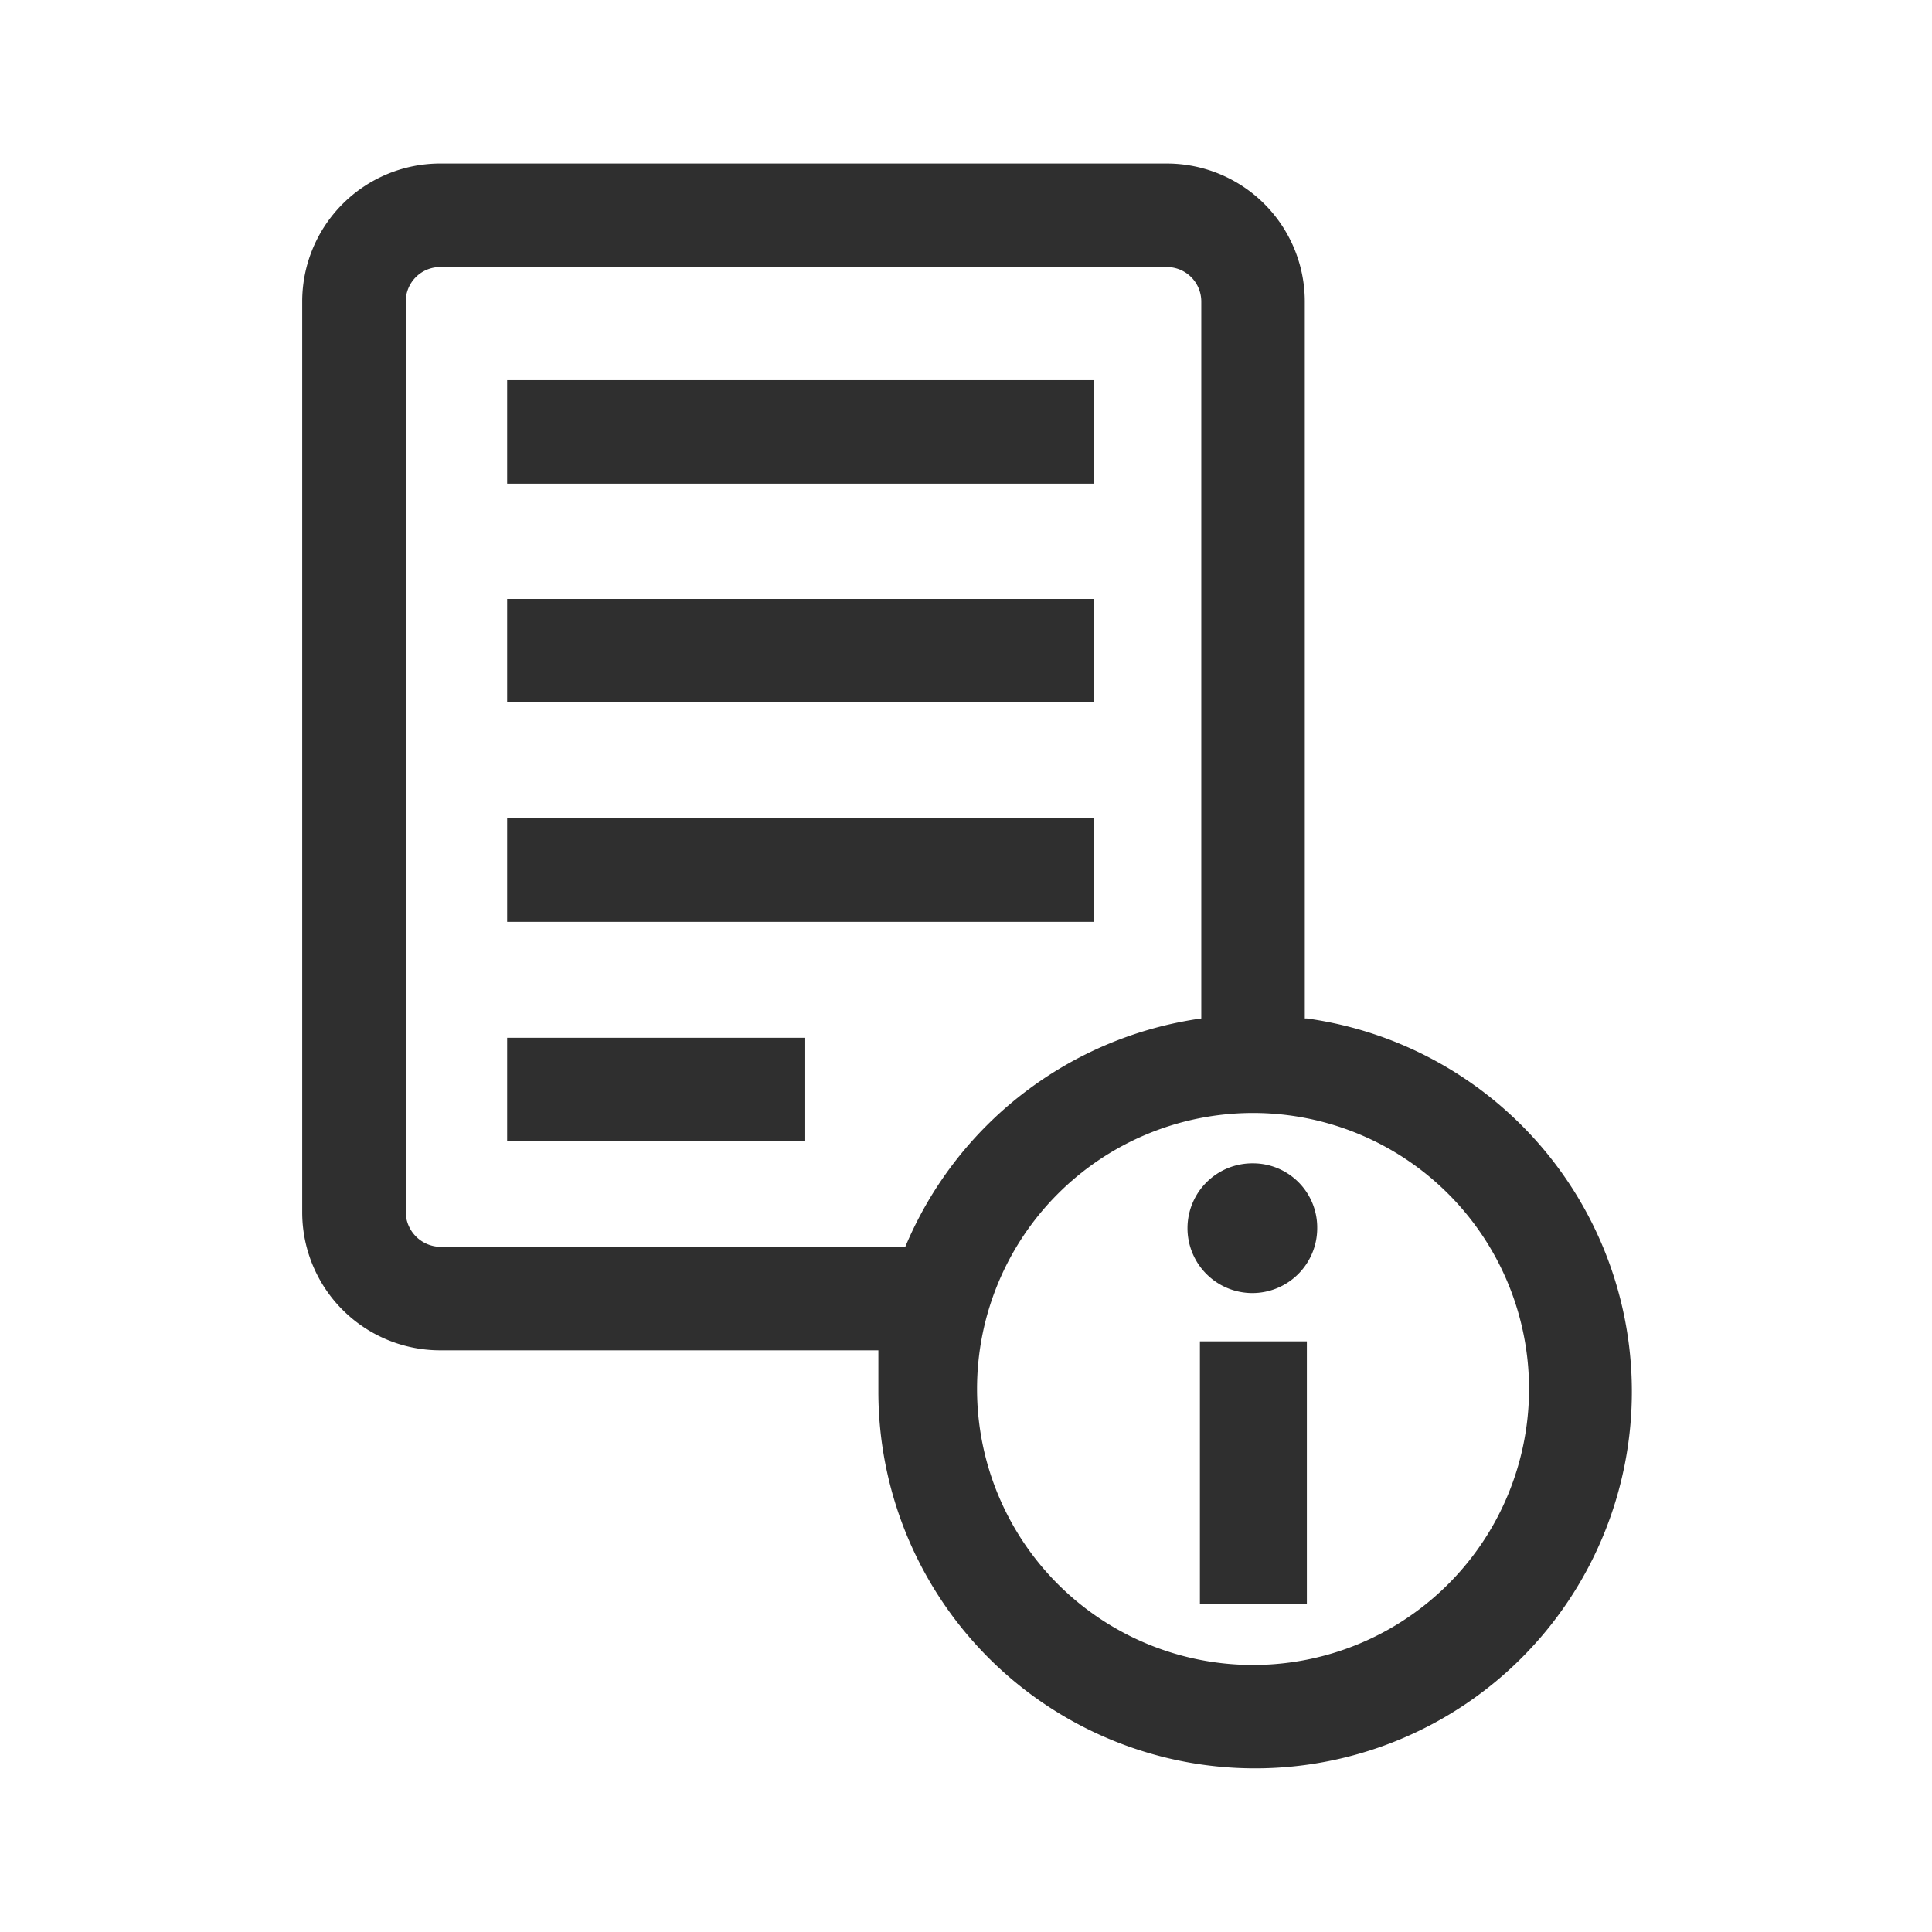
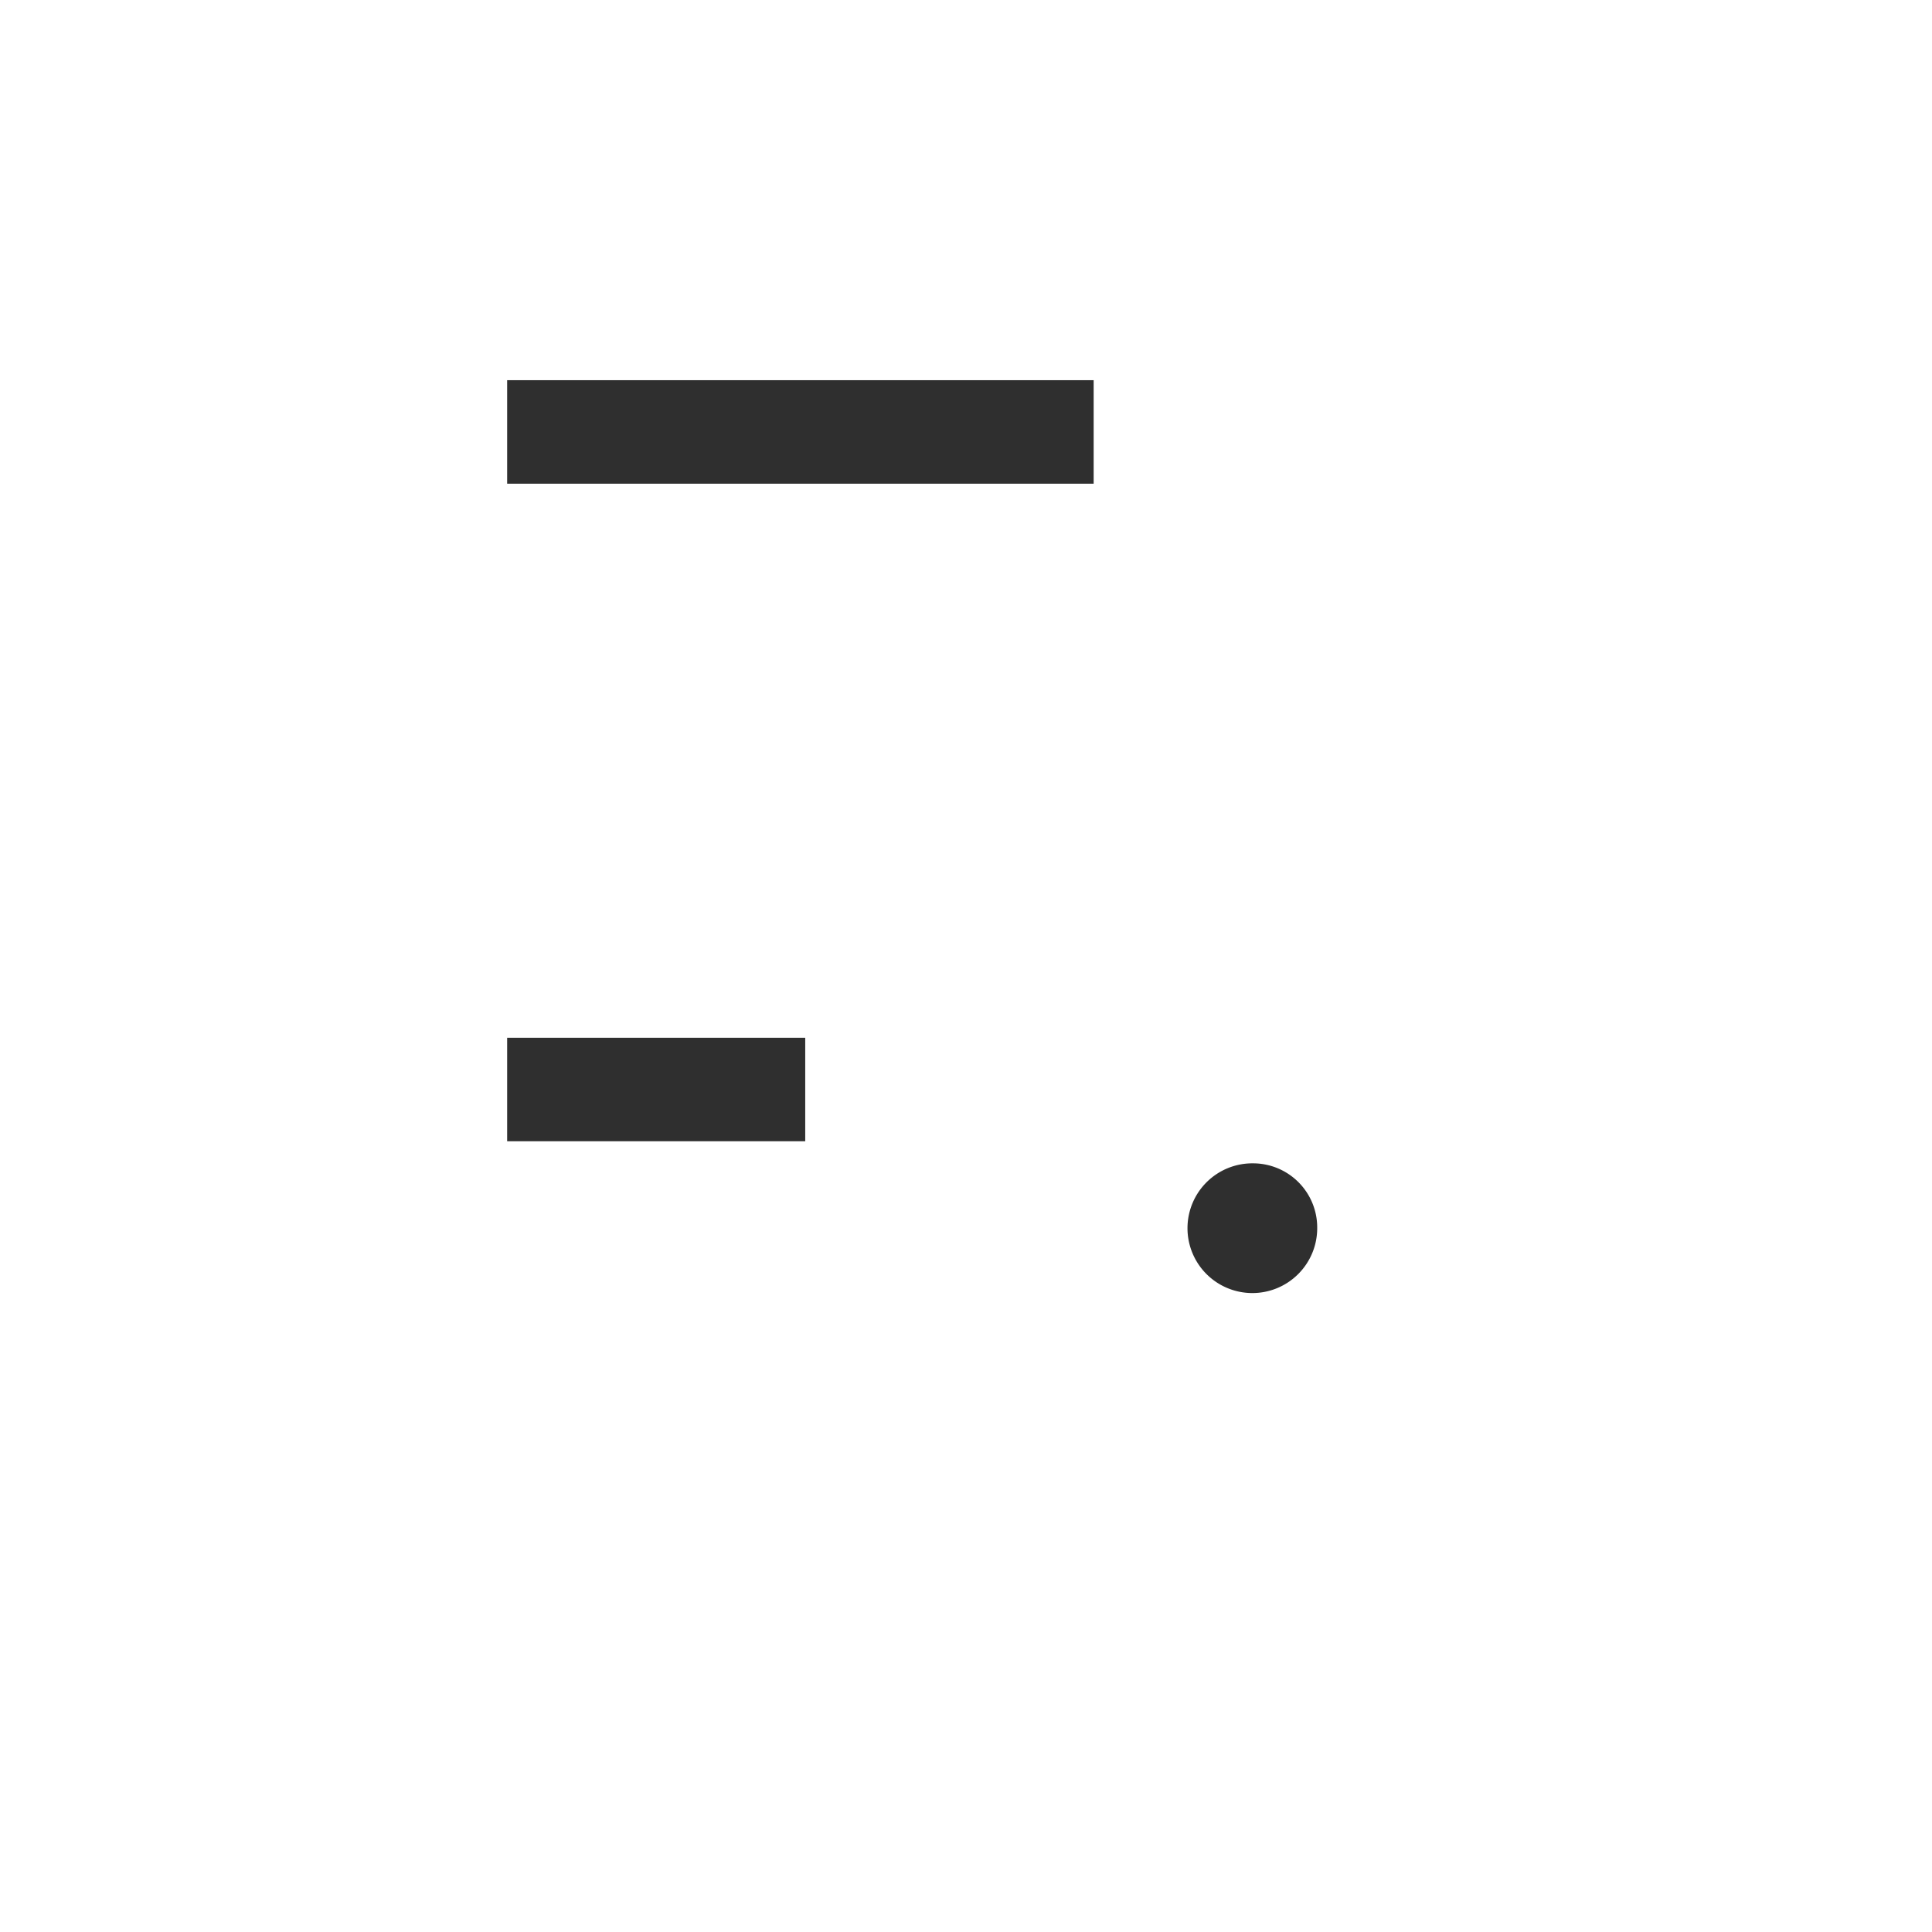
<svg xmlns="http://www.w3.org/2000/svg" id="article" viewBox="0 0 28 28">
  <defs>
    <style>.cls-1{fill:#2f2f2f;}</style>
  </defs>
  <title>instructions</title>
  <rect class="cls-1" x="7.35" y="5.51" width="8.5" height="1.5" />
-   <rect class="cls-1" x="7.35" y="8.68" width="8.5" height="1.5" />
-   <rect class="cls-1" x="7.35" y="11.86" width="8.5" height="1.5" />
  <rect class="cls-1" x="7.35" y="15.04" width="4.32" height="1.5" />
-   <path class="cls-1" d="M18.91,14.76V4.37a2,2,0,0,0-2-2H6.38a2,2,0,0,0-2,2v13.2a2,2,0,0,0,2,2h6.35q0,.3,0,.6a5.46,5.46,0,1,0,6.21-5.41ZM6.38,18.07a.51.51,0,0,1-.5-.5V4.37a.5.5,0,0,1,.5-.5H16.91a.5.5,0,0,1,.5.5V14.76a5.48,5.48,0,0,0-4.29,3.31Zm11.78,6.06a4,4,0,1,1,4-4A4,4,0,0,1,18.16,24.13Z" />
-   <rect class="cls-1" x="17.39" y="19.44" width="1.55" height="3.81" />
  <path class="cls-1" d="M18.16,16.86a.94.94,0,1,0,.93.94A.93.93,0,0,0,18.16,16.86Z" />
</svg>